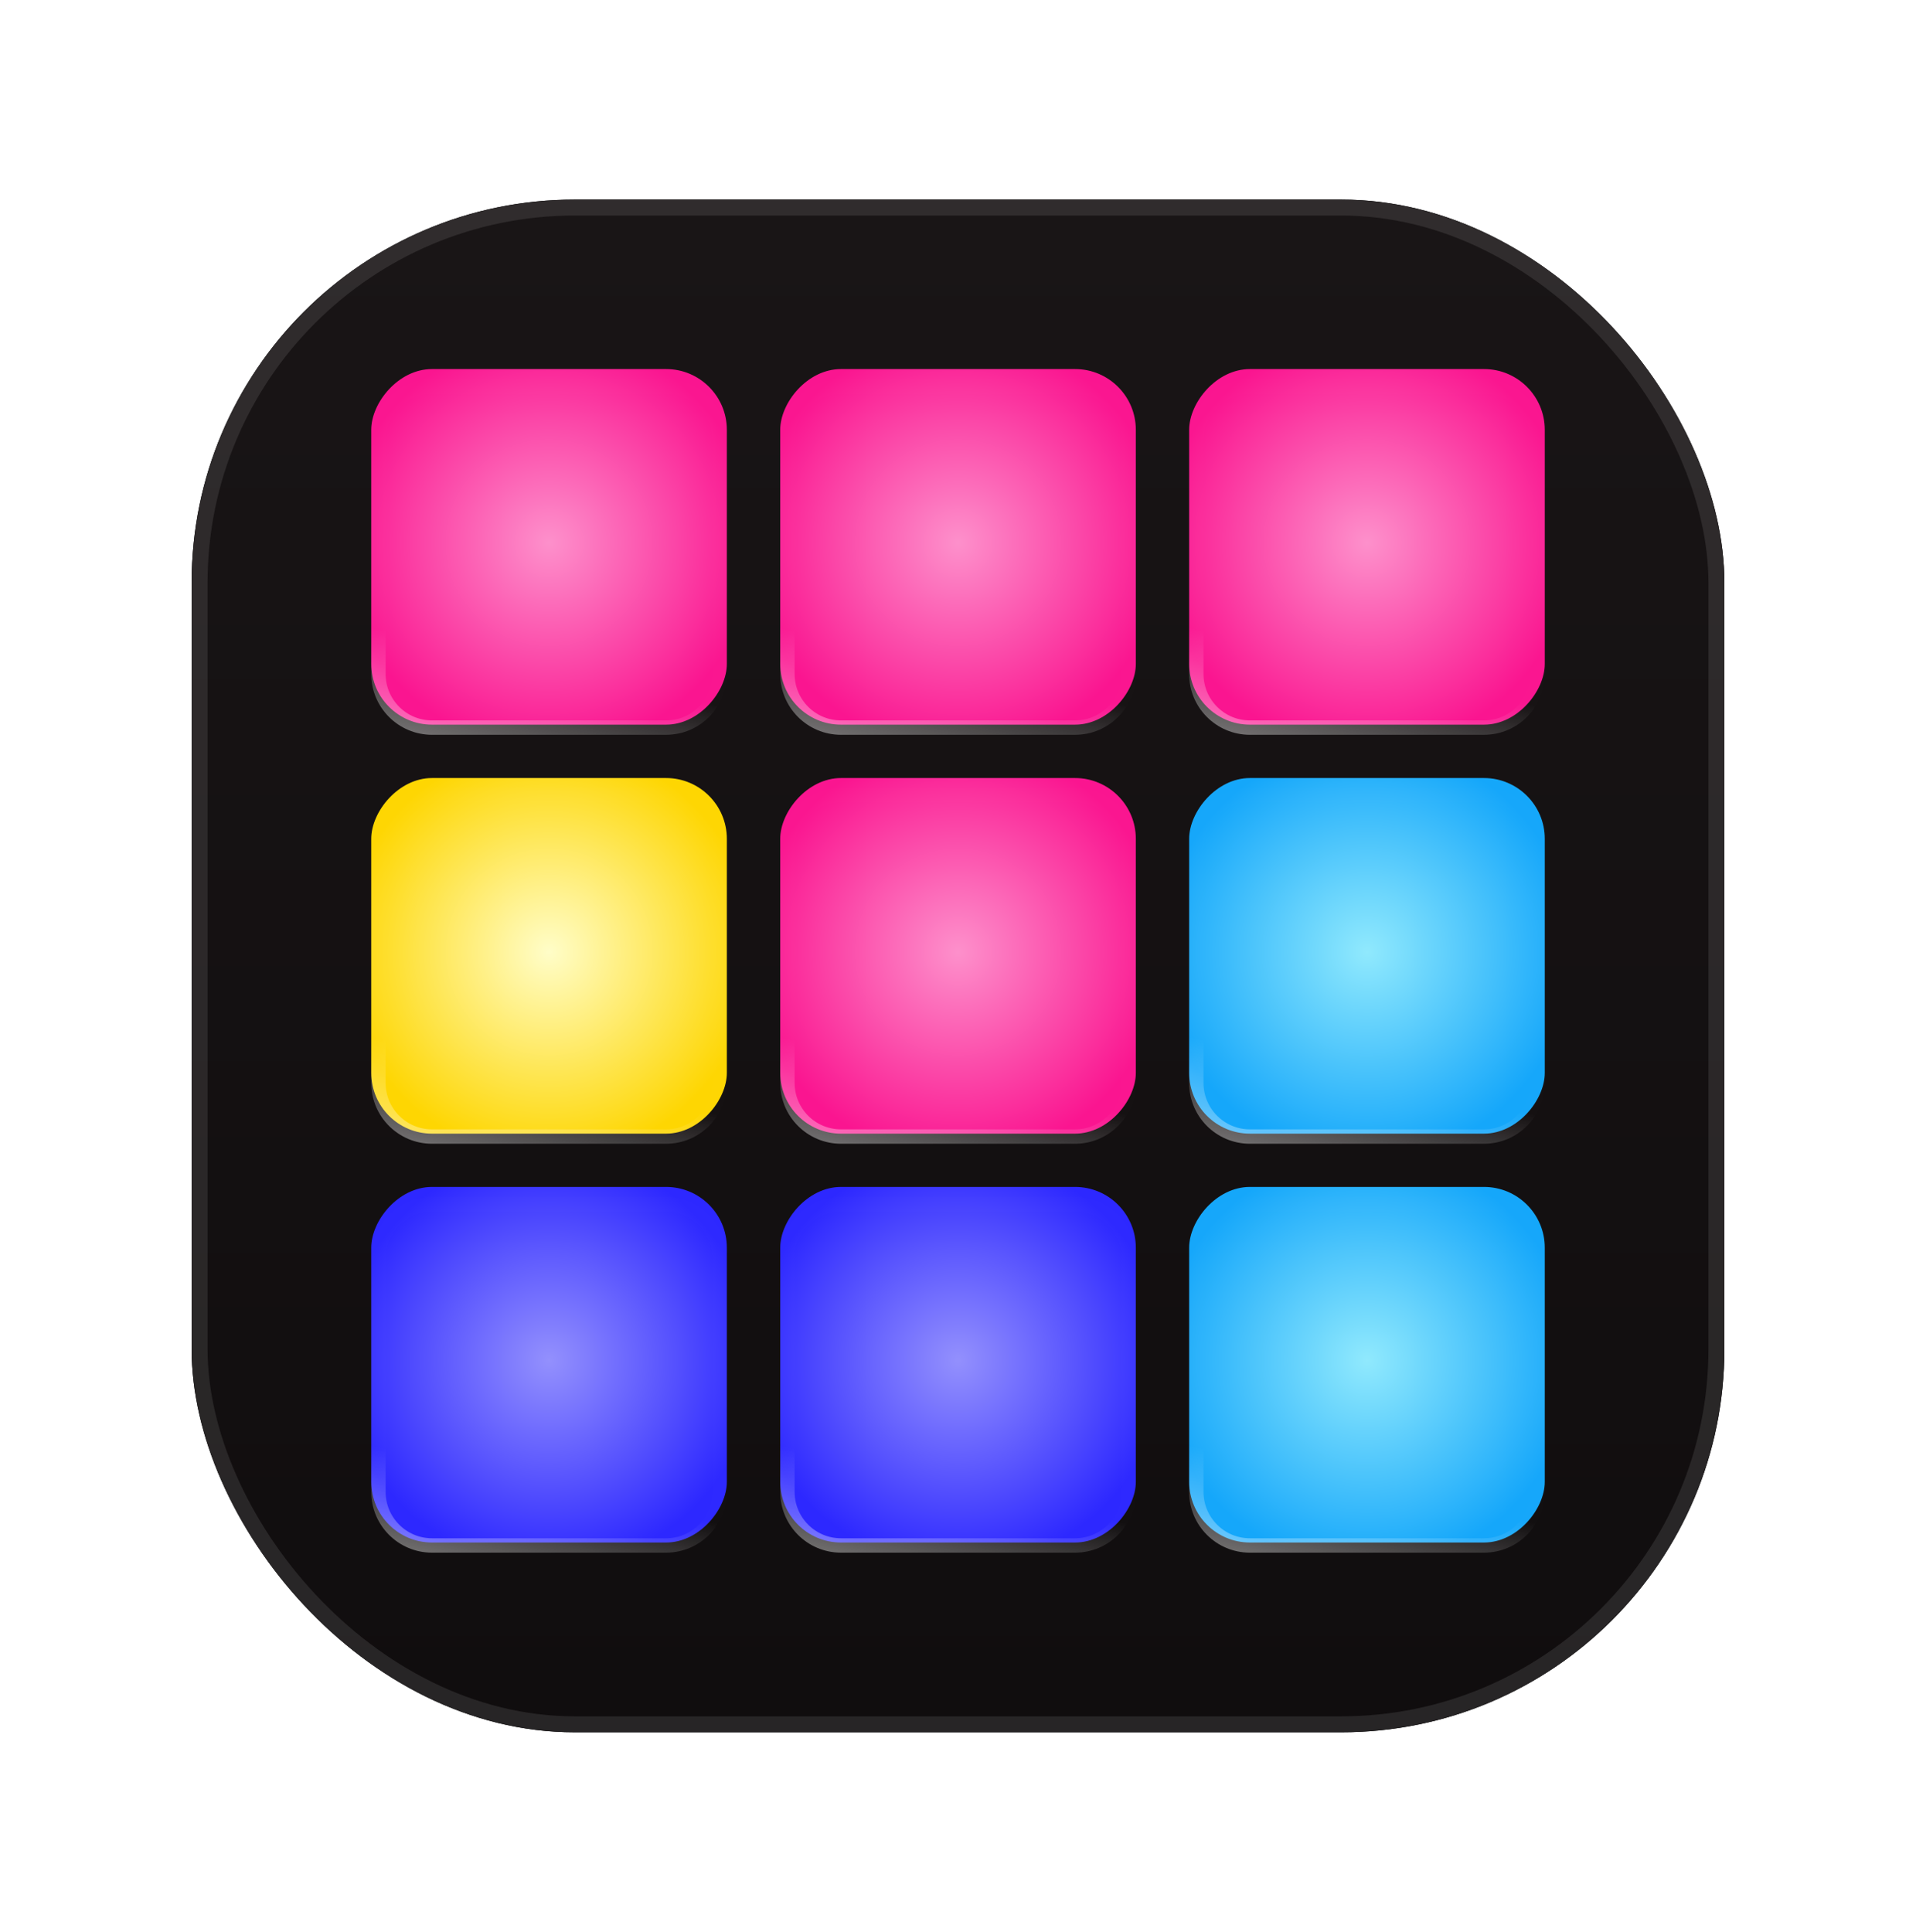
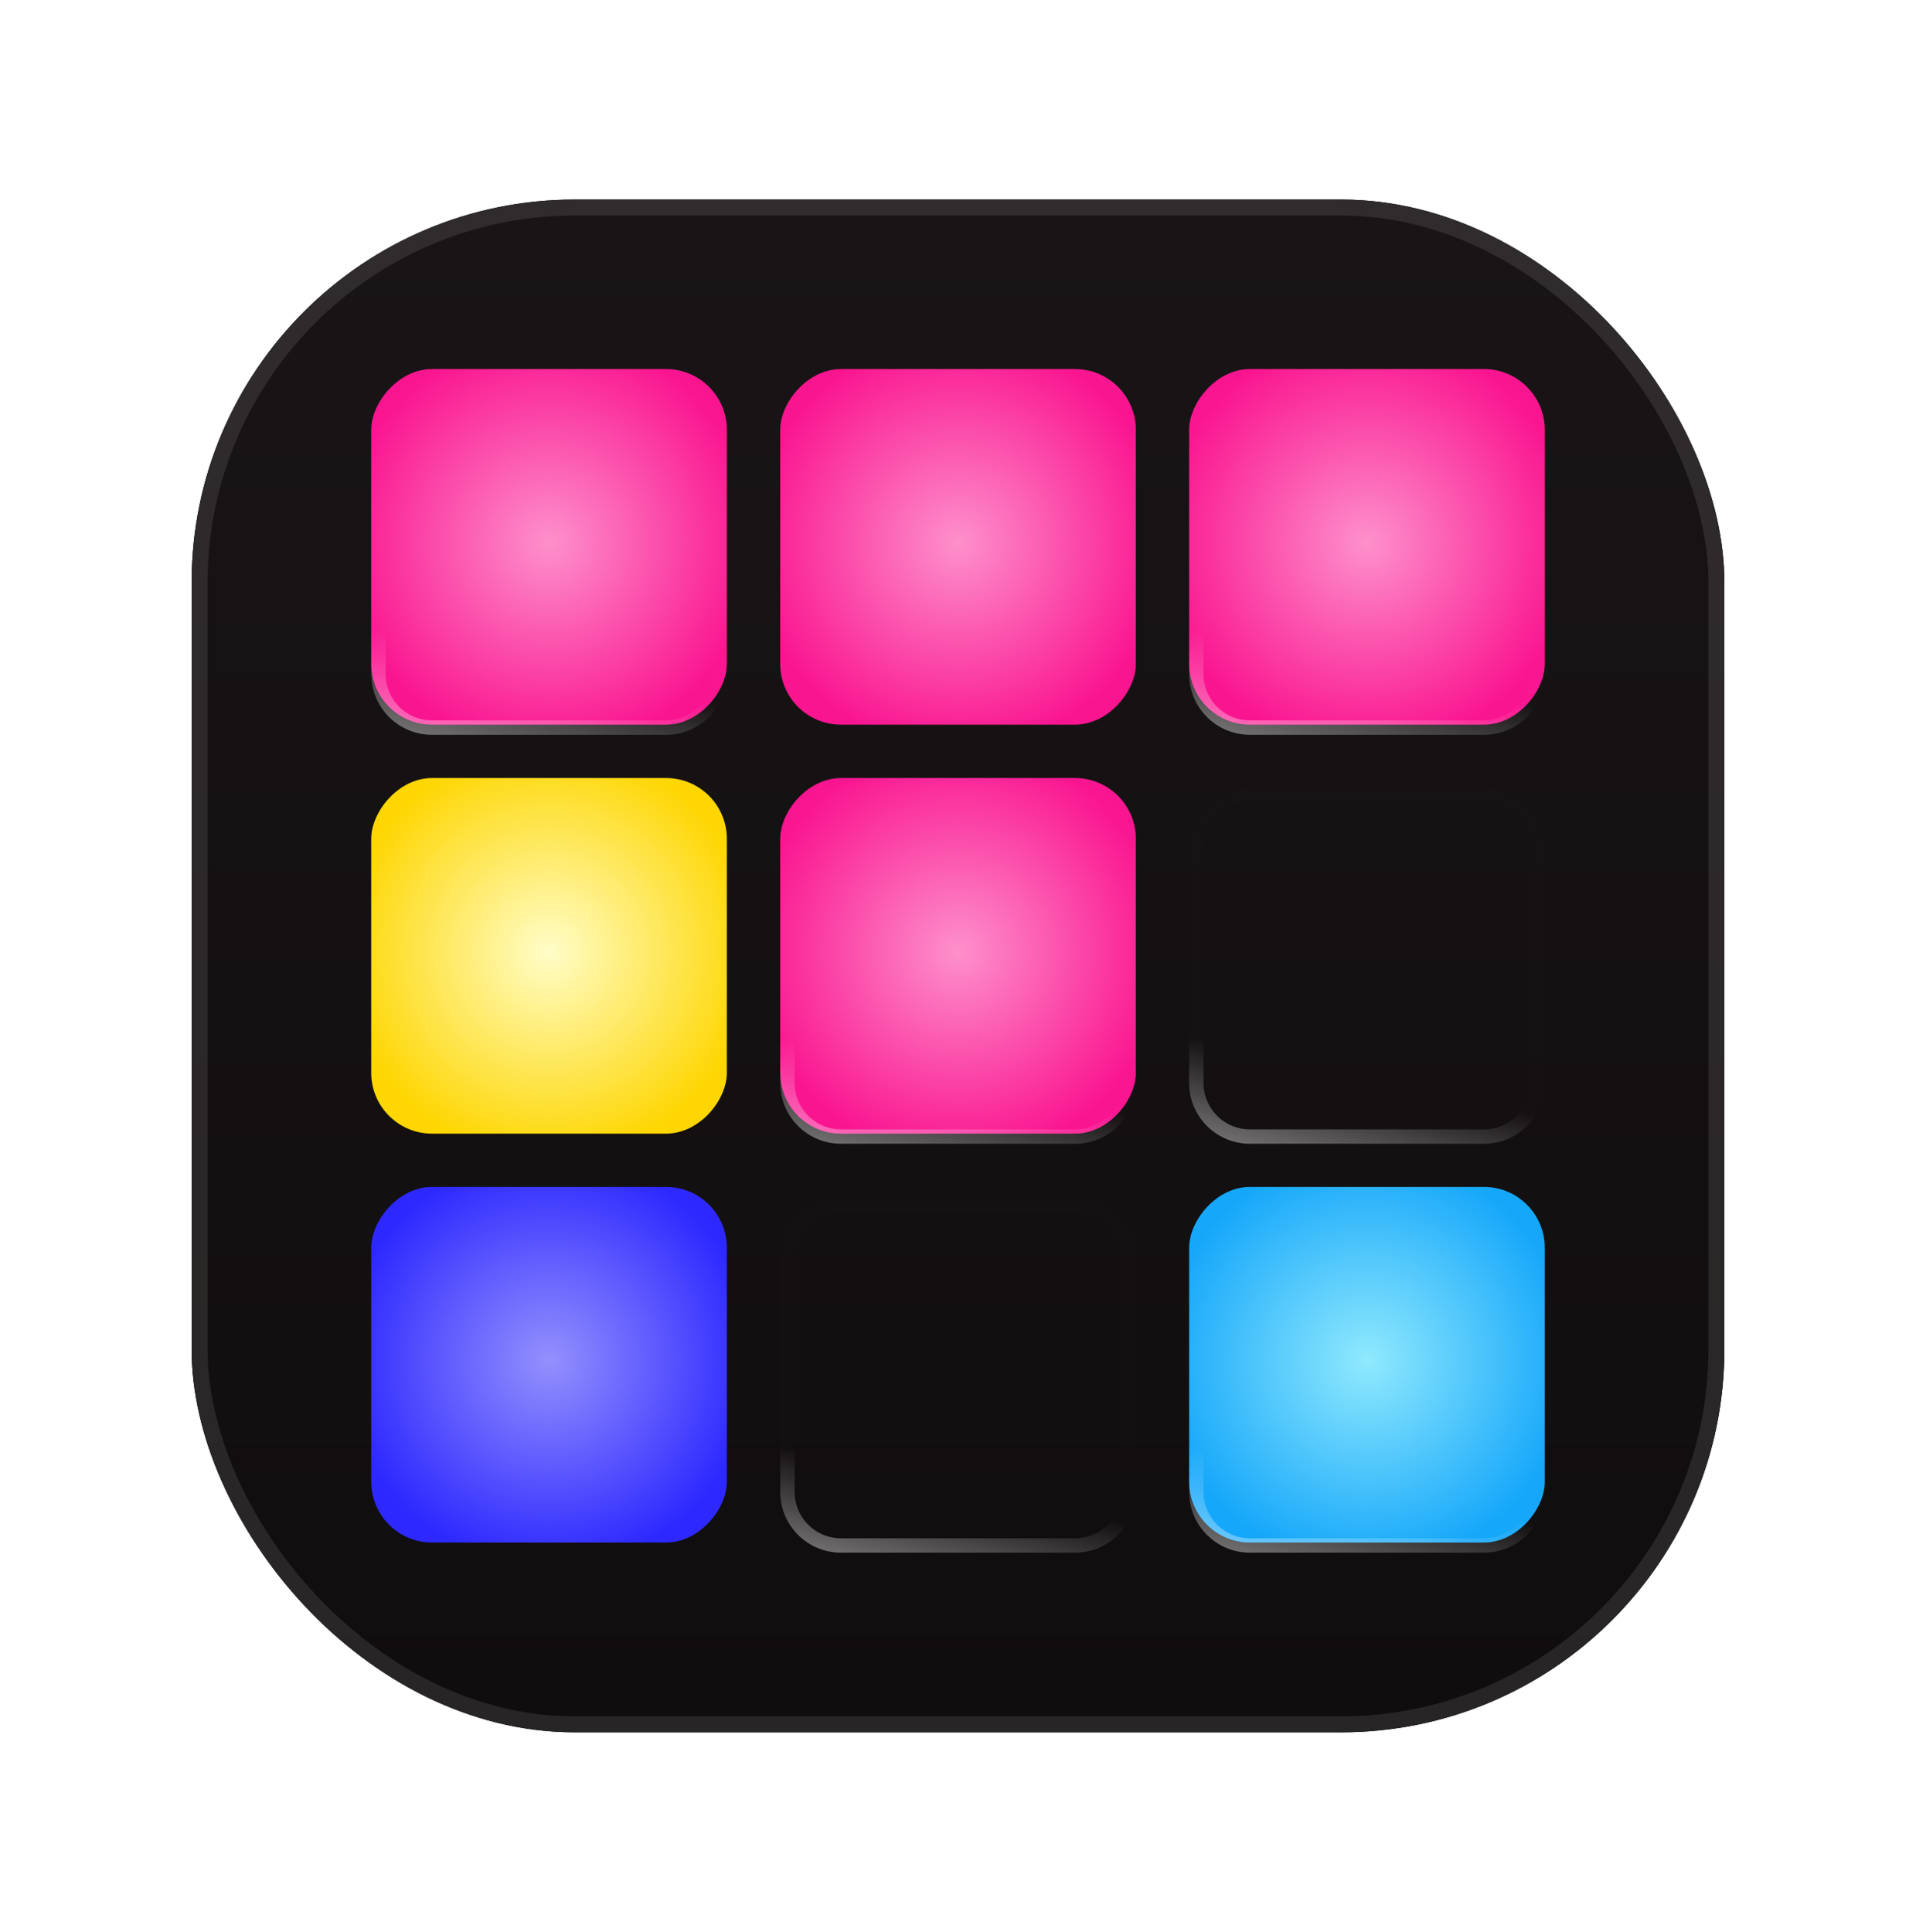
<svg xmlns="http://www.w3.org/2000/svg" width="120" height="121" viewBox="0 0 120 121" fill="none">
  <g filter="url(#filter0_d_2202_55573)">
    <g clip-path="url(#clip0_2202_55573)">
      <rect x="12" y="11" width="96" height="96" rx="24" fill="black" />
      <rect width="96" height="96" transform="translate(12 11)" fill="url(#paint0_linear_2202_55573)" />
      <g filter="url(#filter1_ii_2202_55573)">
-         <rect width="22.273" height="22.273" rx="3.807" transform="matrix(1 0 0 -1 74.477 70.138)" fill="url(#paint1_radial_2202_55573)" />
-       </g>
+         </g>
      <g opacity="0.426">
        <path d="M74.926 51.671C74.926 49.818 76.429 48.315 78.282 48.315H92.942C94.795 48.315 96.298 49.818 96.298 51.671V66.33C96.298 68.184 94.795 69.686 92.942 69.686H78.282C76.429 69.686 74.926 68.184 74.926 66.33V51.671Z" stroke="url(#paint2_linear_2202_55573)" stroke-width="0.901" style="mix-blend-mode:hard-light" />
      </g>
      <g filter="url(#filter2_ii_2202_55573)">
        <rect width="22.273" height="22.273" rx="3.807" transform="matrix(1 0 0 -1 74.477 95.748)" fill="url(#paint3_radial_2202_55573)" />
      </g>
      <g opacity="0.426">
        <path d="M74.926 77.282C74.926 75.429 76.429 73.926 78.282 73.926H92.942C94.795 73.926 96.298 75.429 96.298 77.282V91.942C96.298 93.795 94.795 95.298 92.942 95.298H78.282C76.429 95.298 74.926 93.795 74.926 91.942V77.282Z" stroke="url(#paint4_linear_2202_55573)" stroke-width="0.901" style="mix-blend-mode:hard-light" />
      </g>
      <g filter="url(#filter3_ii_2202_55573)">
        <rect width="22.273" height="22.273" rx="3.807" transform="matrix(1 0 0 -1 48.865 70.138)" fill="url(#paint5_radial_2202_55573)" />
      </g>
      <g opacity="0.426">
        <path d="M49.317 51.671C49.317 49.818 50.819 48.315 52.673 48.315H67.332C69.186 48.315 70.688 49.818 70.688 51.671V66.33C70.688 68.184 69.186 69.686 67.332 69.686H52.673C50.819 69.686 49.317 68.184 49.317 66.33V51.671Z" stroke="url(#paint6_linear_2202_55573)" stroke-width="0.901" style="mix-blend-mode:hard-light" />
      </g>
      <g filter="url(#filter4_ii_2202_55573)">
-         <rect width="22.273" height="22.273" rx="3.807" transform="matrix(1 0 0 -1 48.865 95.748)" fill="url(#paint7_radial_2202_55573)" />
-       </g>
+         </g>
      <g opacity="0.426">
        <path d="M49.317 77.282C49.317 75.429 50.819 73.926 52.673 73.926H67.332C69.186 73.926 70.688 75.429 70.688 77.282V91.942C70.688 93.795 69.186 95.298 67.332 95.298H52.673C50.819 95.298 49.317 93.795 49.317 91.942V77.282Z" stroke="url(#paint8_linear_2202_55573)" stroke-width="0.901" style="mix-blend-mode:hard-light" />
      </g>
      <g filter="url(#filter5_ii_2202_55573)">
        <rect width="22.273" height="22.273" rx="3.807" transform="matrix(1 0 0 -1 23.25 70.138)" fill="url(#paint9_radial_2202_55573)" />
      </g>
      <g opacity="0.426">
-         <path d="M23.701 51.671C23.701 49.818 25.203 48.315 27.057 48.315H41.716C43.569 48.315 45.072 49.818 45.072 51.671V66.33C45.072 68.184 43.569 69.686 41.716 69.686H27.057C25.203 69.686 23.701 68.184 23.701 66.33V51.671Z" stroke="url(#paint10_linear_2202_55573)" stroke-width="0.901" style="mix-blend-mode:hard-light" />
-       </g>
+         </g>
      <g filter="url(#filter6_ii_2202_55573)">
        <rect width="22.273" height="22.273" rx="3.807" transform="matrix(1 0 0 -1 23.25 95.748)" fill="url(#paint11_radial_2202_55573)" />
      </g>
      <g opacity="0.426">
-         <path d="M23.701 77.282C23.701 75.429 25.203 73.926 27.057 73.926H41.716C43.569 73.926 45.072 75.429 45.072 77.282V91.942C45.072 93.795 43.569 95.298 41.716 95.298H27.057C25.203 95.298 23.701 93.795 23.701 91.942V77.282Z" stroke="url(#paint12_linear_2202_55573)" stroke-width="0.901" style="mix-blend-mode:hard-light" />
-       </g>
+         </g>
      <g filter="url(#filter7_ii_2202_55573)">
        <rect width="22.273" height="22.273" rx="3.807" transform="matrix(1 0 0 -1 74.477 44.522)" fill="url(#paint13_radial_2202_55573)" />
      </g>
      <g opacity="0.426">
        <path d="M74.926 26.057C74.926 24.203 76.429 22.701 78.282 22.701H92.942C94.795 22.701 96.298 24.203 96.298 26.057V40.716C96.298 42.569 94.795 44.072 92.942 44.072H78.282C76.429 44.072 74.926 42.569 74.926 40.716V26.057Z" stroke="url(#paint14_linear_2202_55573)" stroke-width="0.901" style="mix-blend-mode:hard-light" />
      </g>
      <g filter="url(#filter8_ii_2202_55573)">
        <rect width="22.273" height="22.273" rx="3.807" transform="matrix(1 0 0 -1 48.865 44.522)" fill="url(#paint15_radial_2202_55573)" />
      </g>
      <g opacity="0.426">
-         <path d="M49.317 26.057C49.317 24.203 50.819 22.701 52.673 22.701H67.332C69.186 22.701 70.688 24.203 70.688 26.057V40.716C70.688 42.569 69.186 44.072 67.332 44.072H52.673C50.819 44.072 49.317 42.569 49.317 40.716V26.057Z" stroke="url(#paint16_linear_2202_55573)" stroke-width="0.901" style="mix-blend-mode:hard-light" />
-       </g>
+         </g>
      <g filter="url(#filter9_ii_2202_55573)">
        <rect width="22.273" height="22.273" rx="3.807" transform="matrix(1 0 0 -1 23.25 44.522)" fill="url(#paint17_radial_2202_55573)" />
      </g>
      <g opacity="0.426">
        <path d="M23.701 26.057C23.701 24.203 25.203 22.701 27.057 22.701H41.716C43.569 22.701 45.072 24.203 45.072 26.057V40.716C45.072 42.569 43.569 44.072 41.716 44.072H27.057C25.203 44.072 23.701 42.569 23.701 40.716V26.057Z" stroke="url(#paint18_linear_2202_55573)" stroke-width="0.901" style="mix-blend-mode:hard-light" />
      </g>
    </g>
    <rect x="12.5" y="11.5" width="95" height="95" rx="23.5" stroke="white" stroke-opacity="0.1" />
  </g>
  <defs>
    <filter id="filter0_d_2202_55573" x="0" y="0.5" width="120" height="120" filterUnits="userSpaceOnUse" color-interpolation-filters="sRGB">
      <feFlood flood-opacity="0" result="BackgroundImageFix" />
      <feColorMatrix in="SourceAlpha" type="matrix" values="0 0 0 0 0 0 0 0 0 0 0 0 0 0 0 0 0 0 127 0" result="hardAlpha" />
      <feOffset dy="1.5" />
      <feGaussianBlur stdDeviation="6" />
      <feComposite in2="hardAlpha" operator="out" />
      <feColorMatrix type="matrix" values="0 0 0 0 0 0 0 0 0 0 0 0 0 0 0 0 0 0 0.35 0" />
      <feBlend mode="normal" in2="BackgroundImageFix" result="effect1_dropShadow_2202_55573" />
      <feBlend mode="normal" in="SourceGraphic" in2="effect1_dropShadow_2202_55573" result="shape" />
    </filter>
    <filter id="filter1_ii_2202_55573" x="74.477" y="47.865" width="22.273" height="22.273" filterUnits="userSpaceOnUse" color-interpolation-filters="sRGB">
      <feFlood flood-opacity="0" result="BackgroundImageFix" />
      <feBlend mode="normal" in="SourceGraphic" in2="BackgroundImageFix" result="shape" />
      <feColorMatrix in="SourceAlpha" type="matrix" values="0 0 0 0 0 0 0 0 0 0 0 0 0 0 0 0 0 0 127 0" result="hardAlpha" />
      <feOffset dy="1.269" />
      <feComposite in2="hardAlpha" operator="arithmetic" k2="-1" k3="1" />
      <feColorMatrix type="matrix" values="0 0 0 0 1 0 0 0 0 1 0 0 0 0 1 0 0 0 0.357 0" />
      <feBlend mode="normal" in2="shape" result="effect1_innerShadow_2202_55573" />
      <feColorMatrix in="SourceAlpha" type="matrix" values="0 0 0 0 0 0 0 0 0 0 0 0 0 0 0 0 0 0 127 0" result="hardAlpha" />
      <feOffset dy="-1.903" />
      <feComposite in2="hardAlpha" operator="arithmetic" k2="-1" k3="1" />
      <feColorMatrix type="matrix" values="0 0 0 0 0 0 0 0 0 0 0 0 0 0 0 0 0 0 0.3 0" />
      <feBlend mode="normal" in2="effect1_innerShadow_2202_55573" result="effect2_innerShadow_2202_55573" />
    </filter>
    <filter id="filter2_ii_2202_55573" x="74.477" y="73.475" width="22.273" height="22.273" filterUnits="userSpaceOnUse" color-interpolation-filters="sRGB">
      <feFlood flood-opacity="0" result="BackgroundImageFix" />
      <feBlend mode="normal" in="SourceGraphic" in2="BackgroundImageFix" result="shape" />
      <feColorMatrix in="SourceAlpha" type="matrix" values="0 0 0 0 0 0 0 0 0 0 0 0 0 0 0 0 0 0 127 0" result="hardAlpha" />
      <feOffset dy="1.269" />
      <feComposite in2="hardAlpha" operator="arithmetic" k2="-1" k3="1" />
      <feColorMatrix type="matrix" values="0 0 0 0 1 0 0 0 0 1 0 0 0 0 1 0 0 0 0.357 0" />
      <feBlend mode="normal" in2="shape" result="effect1_innerShadow_2202_55573" />
      <feColorMatrix in="SourceAlpha" type="matrix" values="0 0 0 0 0 0 0 0 0 0 0 0 0 0 0 0 0 0 127 0" result="hardAlpha" />
      <feOffset dy="-1.903" />
      <feComposite in2="hardAlpha" operator="arithmetic" k2="-1" k3="1" />
      <feColorMatrix type="matrix" values="0 0 0 0 0 0 0 0 0 0 0 0 0 0 0 0 0 0 0.3 0" />
      <feBlend mode="normal" in2="effect1_innerShadow_2202_55573" result="effect2_innerShadow_2202_55573" />
    </filter>
    <filter id="filter3_ii_2202_55573" x="48.865" y="47.865" width="22.273" height="22.273" filterUnits="userSpaceOnUse" color-interpolation-filters="sRGB">
      <feFlood flood-opacity="0" result="BackgroundImageFix" />
      <feBlend mode="normal" in="SourceGraphic" in2="BackgroundImageFix" result="shape" />
      <feColorMatrix in="SourceAlpha" type="matrix" values="0 0 0 0 0 0 0 0 0 0 0 0 0 0 0 0 0 0 127 0" result="hardAlpha" />
      <feOffset dy="1.269" />
      <feComposite in2="hardAlpha" operator="arithmetic" k2="-1" k3="1" />
      <feColorMatrix type="matrix" values="0 0 0 0 1 0 0 0 0 1 0 0 0 0 1 0 0 0 0.357 0" />
      <feBlend mode="normal" in2="shape" result="effect1_innerShadow_2202_55573" />
      <feColorMatrix in="SourceAlpha" type="matrix" values="0 0 0 0 0 0 0 0 0 0 0 0 0 0 0 0 0 0 127 0" result="hardAlpha" />
      <feOffset dy="-1.903" />
      <feComposite in2="hardAlpha" operator="arithmetic" k2="-1" k3="1" />
      <feColorMatrix type="matrix" values="0 0 0 0 0 0 0 0 0 0 0 0 0 0 0 0 0 0 0.3 0" />
      <feBlend mode="normal" in2="effect1_innerShadow_2202_55573" result="effect2_innerShadow_2202_55573" />
    </filter>
    <filter id="filter4_ii_2202_55573" x="48.865" y="73.475" width="22.273" height="22.273" filterUnits="userSpaceOnUse" color-interpolation-filters="sRGB">
      <feFlood flood-opacity="0" result="BackgroundImageFix" />
      <feBlend mode="normal" in="SourceGraphic" in2="BackgroundImageFix" result="shape" />
      <feColorMatrix in="SourceAlpha" type="matrix" values="0 0 0 0 0 0 0 0 0 0 0 0 0 0 0 0 0 0 127 0" result="hardAlpha" />
      <feOffset dy="1.269" />
      <feComposite in2="hardAlpha" operator="arithmetic" k2="-1" k3="1" />
      <feColorMatrix type="matrix" values="0 0 0 0 1 0 0 0 0 1 0 0 0 0 1 0 0 0 0.357 0" />
      <feBlend mode="normal" in2="shape" result="effect1_innerShadow_2202_55573" />
      <feColorMatrix in="SourceAlpha" type="matrix" values="0 0 0 0 0 0 0 0 0 0 0 0 0 0 0 0 0 0 127 0" result="hardAlpha" />
      <feOffset dy="-1.903" />
      <feComposite in2="hardAlpha" operator="arithmetic" k2="-1" k3="1" />
      <feColorMatrix type="matrix" values="0 0 0 0 0 0 0 0 0 0 0 0 0 0 0 0 0 0 0.3 0" />
      <feBlend mode="normal" in2="effect1_innerShadow_2202_55573" result="effect2_innerShadow_2202_55573" />
    </filter>
    <filter id="filter5_ii_2202_55573" x="23.25" y="47.865" width="22.273" height="22.273" filterUnits="userSpaceOnUse" color-interpolation-filters="sRGB">
      <feFlood flood-opacity="0" result="BackgroundImageFix" />
      <feBlend mode="normal" in="SourceGraphic" in2="BackgroundImageFix" result="shape" />
      <feColorMatrix in="SourceAlpha" type="matrix" values="0 0 0 0 0 0 0 0 0 0 0 0 0 0 0 0 0 0 127 0" result="hardAlpha" />
      <feOffset dy="1.269" />
      <feComposite in2="hardAlpha" operator="arithmetic" k2="-1" k3="1" />
      <feColorMatrix type="matrix" values="0 0 0 0 1 0 0 0 0 1 0 0 0 0 1 0 0 0 0.357 0" />
      <feBlend mode="normal" in2="shape" result="effect1_innerShadow_2202_55573" />
      <feColorMatrix in="SourceAlpha" type="matrix" values="0 0 0 0 0 0 0 0 0 0 0 0 0 0 0 0 0 0 127 0" result="hardAlpha" />
      <feOffset dy="-1.903" />
      <feComposite in2="hardAlpha" operator="arithmetic" k2="-1" k3="1" />
      <feColorMatrix type="matrix" values="0 0 0 0 0 0 0 0 0 0 0 0 0 0 0 0 0 0 0.3 0" />
      <feBlend mode="normal" in2="effect1_innerShadow_2202_55573" result="effect2_innerShadow_2202_55573" />
    </filter>
    <filter id="filter6_ii_2202_55573" x="23.25" y="73.475" width="22.273" height="22.273" filterUnits="userSpaceOnUse" color-interpolation-filters="sRGB">
      <feFlood flood-opacity="0" result="BackgroundImageFix" />
      <feBlend mode="normal" in="SourceGraphic" in2="BackgroundImageFix" result="shape" />
      <feColorMatrix in="SourceAlpha" type="matrix" values="0 0 0 0 0 0 0 0 0 0 0 0 0 0 0 0 0 0 127 0" result="hardAlpha" />
      <feOffset dy="1.269" />
      <feComposite in2="hardAlpha" operator="arithmetic" k2="-1" k3="1" />
      <feColorMatrix type="matrix" values="0 0 0 0 1 0 0 0 0 1 0 0 0 0 1 0 0 0 0.357 0" />
      <feBlend mode="normal" in2="shape" result="effect1_innerShadow_2202_55573" />
      <feColorMatrix in="SourceAlpha" type="matrix" values="0 0 0 0 0 0 0 0 0 0 0 0 0 0 0 0 0 0 127 0" result="hardAlpha" />
      <feOffset dy="-1.903" />
      <feComposite in2="hardAlpha" operator="arithmetic" k2="-1" k3="1" />
      <feColorMatrix type="matrix" values="0 0 0 0 0 0 0 0 0 0 0 0 0 0 0 0 0 0 0.3 0" />
      <feBlend mode="normal" in2="effect1_innerShadow_2202_55573" result="effect2_innerShadow_2202_55573" />
    </filter>
    <filter id="filter7_ii_2202_55573" x="74.477" y="22.249" width="22.273" height="22.273" filterUnits="userSpaceOnUse" color-interpolation-filters="sRGB">
      <feFlood flood-opacity="0" result="BackgroundImageFix" />
      <feBlend mode="normal" in="SourceGraphic" in2="BackgroundImageFix" result="shape" />
      <feColorMatrix in="SourceAlpha" type="matrix" values="0 0 0 0 0 0 0 0 0 0 0 0 0 0 0 0 0 0 127 0" result="hardAlpha" />
      <feOffset dy="1.269" />
      <feComposite in2="hardAlpha" operator="arithmetic" k2="-1" k3="1" />
      <feColorMatrix type="matrix" values="0 0 0 0 1 0 0 0 0 1 0 0 0 0 1 0 0 0 0.357 0" />
      <feBlend mode="normal" in2="shape" result="effect1_innerShadow_2202_55573" />
      <feColorMatrix in="SourceAlpha" type="matrix" values="0 0 0 0 0 0 0 0 0 0 0 0 0 0 0 0 0 0 127 0" result="hardAlpha" />
      <feOffset dy="-1.903" />
      <feComposite in2="hardAlpha" operator="arithmetic" k2="-1" k3="1" />
      <feColorMatrix type="matrix" values="0 0 0 0 0 0 0 0 0 0 0 0 0 0 0 0 0 0 0.3 0" />
      <feBlend mode="normal" in2="effect1_innerShadow_2202_55573" result="effect2_innerShadow_2202_55573" />
    </filter>
    <filter id="filter8_ii_2202_55573" x="48.865" y="22.249" width="22.273" height="22.273" filterUnits="userSpaceOnUse" color-interpolation-filters="sRGB">
      <feFlood flood-opacity="0" result="BackgroundImageFix" />
      <feBlend mode="normal" in="SourceGraphic" in2="BackgroundImageFix" result="shape" />
      <feColorMatrix in="SourceAlpha" type="matrix" values="0 0 0 0 0 0 0 0 0 0 0 0 0 0 0 0 0 0 127 0" result="hardAlpha" />
      <feOffset dy="1.269" />
      <feComposite in2="hardAlpha" operator="arithmetic" k2="-1" k3="1" />
      <feColorMatrix type="matrix" values="0 0 0 0 1 0 0 0 0 1 0 0 0 0 1 0 0 0 0.357 0" />
      <feBlend mode="normal" in2="shape" result="effect1_innerShadow_2202_55573" />
      <feColorMatrix in="SourceAlpha" type="matrix" values="0 0 0 0 0 0 0 0 0 0 0 0 0 0 0 0 0 0 127 0" result="hardAlpha" />
      <feOffset dy="-1.903" />
      <feComposite in2="hardAlpha" operator="arithmetic" k2="-1" k3="1" />
      <feColorMatrix type="matrix" values="0 0 0 0 0 0 0 0 0 0 0 0 0 0 0 0 0 0 0.3 0" />
      <feBlend mode="normal" in2="effect1_innerShadow_2202_55573" result="effect2_innerShadow_2202_55573" />
    </filter>
    <filter id="filter9_ii_2202_55573" x="23.25" y="22.249" width="22.273" height="22.273" filterUnits="userSpaceOnUse" color-interpolation-filters="sRGB">
      <feFlood flood-opacity="0" result="BackgroundImageFix" />
      <feBlend mode="normal" in="SourceGraphic" in2="BackgroundImageFix" result="shape" />
      <feColorMatrix in="SourceAlpha" type="matrix" values="0 0 0 0 0 0 0 0 0 0 0 0 0 0 0 0 0 0 127 0" result="hardAlpha" />
      <feOffset dy="1.269" />
      <feComposite in2="hardAlpha" operator="arithmetic" k2="-1" k3="1" />
      <feColorMatrix type="matrix" values="0 0 0 0 1 0 0 0 0 1 0 0 0 0 1 0 0 0 0.357 0" />
      <feBlend mode="normal" in2="shape" result="effect1_innerShadow_2202_55573" />
      <feColorMatrix in="SourceAlpha" type="matrix" values="0 0 0 0 0 0 0 0 0 0 0 0 0 0 0 0 0 0 127 0" result="hardAlpha" />
      <feOffset dy="-1.903" />
      <feComposite in2="hardAlpha" operator="arithmetic" k2="-1" k3="1" />
      <feColorMatrix type="matrix" values="0 0 0 0 0 0 0 0 0 0 0 0 0 0 0 0 0 0 0.3 0" />
      <feBlend mode="normal" in2="effect1_innerShadow_2202_55573" result="effect2_innerShadow_2202_55573" />
    </filter>
    <linearGradient id="paint0_linear_2202_55573" x1="48" y1="0" x2="48" y2="96" gradientUnits="userSpaceOnUse">
      <stop stop-color="#191516" />
      <stop offset="1" stop-color="#100D0E" />
    </linearGradient>
    <radialGradient id="paint1_radial_2202_55573" cx="0" cy="0" r="1" gradientUnits="userSpaceOnUse" gradientTransform="translate(11.136 11.393) rotate(90) scale(12.941 12.941)">
      <stop stop-color="#90E9FD" />
      <stop offset="1" stop-color="#15A7FA" />
    </radialGradient>
    <linearGradient id="paint2_linear_2202_55573" x1="78.298" y1="70.835" x2="79.693" y2="64.618" gradientUnits="userSpaceOnUse">
      <stop stop-color="white" />
      <stop offset="1" stop-color="white" stop-opacity="0.01" />
    </linearGradient>
    <radialGradient id="paint3_radial_2202_55573" cx="0" cy="0" r="1" gradientUnits="userSpaceOnUse" gradientTransform="translate(11.136 11.393) rotate(90) scale(12.941)">
      <stop stop-color="#90E9FD" />
      <stop offset="1" stop-color="#15A7FA" />
    </radialGradient>
    <linearGradient id="paint4_linear_2202_55573" x1="78.298" y1="96.446" x2="79.693" y2="90.23" gradientUnits="userSpaceOnUse">
      <stop stop-color="white" />
      <stop offset="1" stop-color="white" stop-opacity="0.01" />
    </linearGradient>
    <radialGradient id="paint5_radial_2202_55573" cx="0" cy="0" r="1" gradientUnits="userSpaceOnUse" gradientTransform="translate(11.136 11.393) rotate(90) scale(12.941)">
      <stop stop-color="#FD90CB" />
      <stop offset="1" stop-color="#FA1590" />
    </radialGradient>
    <linearGradient id="paint6_linear_2202_55573" x1="52.689" y1="70.835" x2="54.084" y2="64.618" gradientUnits="userSpaceOnUse">
      <stop stop-color="white" />
      <stop offset="1" stop-color="white" stop-opacity="0.01" />
    </linearGradient>
    <radialGradient id="paint7_radial_2202_55573" cx="0" cy="0" r="1" gradientUnits="userSpaceOnUse" gradientTransform="translate(11.136 11.393) rotate(90) scale(12.941 12.941)">
      <stop stop-color="#9390FD" />
      <stop offset="1" stop-color="#2D28FF" />
    </radialGradient>
    <linearGradient id="paint8_linear_2202_55573" x1="52.689" y1="96.446" x2="54.084" y2="90.23" gradientUnits="userSpaceOnUse">
      <stop stop-color="white" />
      <stop offset="1" stop-color="white" stop-opacity="0.01" />
    </linearGradient>
    <radialGradient id="paint9_radial_2202_55573" cx="0" cy="0" r="1" gradientUnits="userSpaceOnUse" gradientTransform="translate(11.136 11.393) rotate(90) scale(12.941 12.941)">
      <stop stop-color="#FFFDC8" />
      <stop offset="1" stop-color="#FED602" />
    </radialGradient>
    <linearGradient id="paint10_linear_2202_55573" x1="27.073" y1="70.835" x2="28.468" y2="64.618" gradientUnits="userSpaceOnUse">
      <stop stop-color="white" />
      <stop offset="1" stop-color="white" stop-opacity="0.01" />
    </linearGradient>
    <radialGradient id="paint11_radial_2202_55573" cx="0" cy="0" r="1" gradientUnits="userSpaceOnUse" gradientTransform="translate(11.136 11.393) rotate(90) scale(12.941 12.941)">
      <stop stop-color="#9390FD" />
      <stop offset="1" stop-color="#2D28FF" />
    </radialGradient>
    <linearGradient id="paint12_linear_2202_55573" x1="27.073" y1="96.446" x2="28.468" y2="90.23" gradientUnits="userSpaceOnUse">
      <stop stop-color="white" />
      <stop offset="1" stop-color="white" stop-opacity="0.01" />
    </linearGradient>
    <radialGradient id="paint13_radial_2202_55573" cx="0" cy="0" r="1" gradientUnits="userSpaceOnUse" gradientTransform="translate(11.136 11.393) rotate(90) scale(12.941 12.941)">
      <stop stop-color="#FD90CB" />
      <stop offset="1" stop-color="#FA1590" />
    </radialGradient>
    <linearGradient id="paint14_linear_2202_55573" x1="78.298" y1="45.22" x2="79.693" y2="39.004" gradientUnits="userSpaceOnUse">
      <stop stop-color="white" />
      <stop offset="1" stop-color="white" stop-opacity="0.01" />
    </linearGradient>
    <radialGradient id="paint15_radial_2202_55573" cx="0" cy="0" r="1" gradientUnits="userSpaceOnUse" gradientTransform="translate(11.136 11.393) rotate(90) scale(12.941 12.941)">
      <stop stop-color="#FD90CB" />
      <stop offset="1" stop-color="#FA1590" />
    </radialGradient>
    <linearGradient id="paint16_linear_2202_55573" x1="52.689" y1="45.22" x2="54.084" y2="39.004" gradientUnits="userSpaceOnUse">
      <stop stop-color="white" />
      <stop offset="1" stop-color="white" stop-opacity="0.01" />
    </linearGradient>
    <radialGradient id="paint17_radial_2202_55573" cx="0" cy="0" r="1" gradientUnits="userSpaceOnUse" gradientTransform="translate(11.136 11.393) rotate(90) scale(12.941)">
      <stop stop-color="#FD90CB" />
      <stop offset="1" stop-color="#FA1590" />
    </radialGradient>
    <linearGradient id="paint18_linear_2202_55573" x1="27.073" y1="45.22" x2="28.468" y2="39.004" gradientUnits="userSpaceOnUse">
      <stop stop-color="white" />
      <stop offset="1" stop-color="white" stop-opacity="0.01" />
    </linearGradient>
    <clipPath id="clip0_2202_55573">
      <rect x="12" y="11" width="96" height="96" rx="24" fill="white" />
    </clipPath>
  </defs>
</svg>